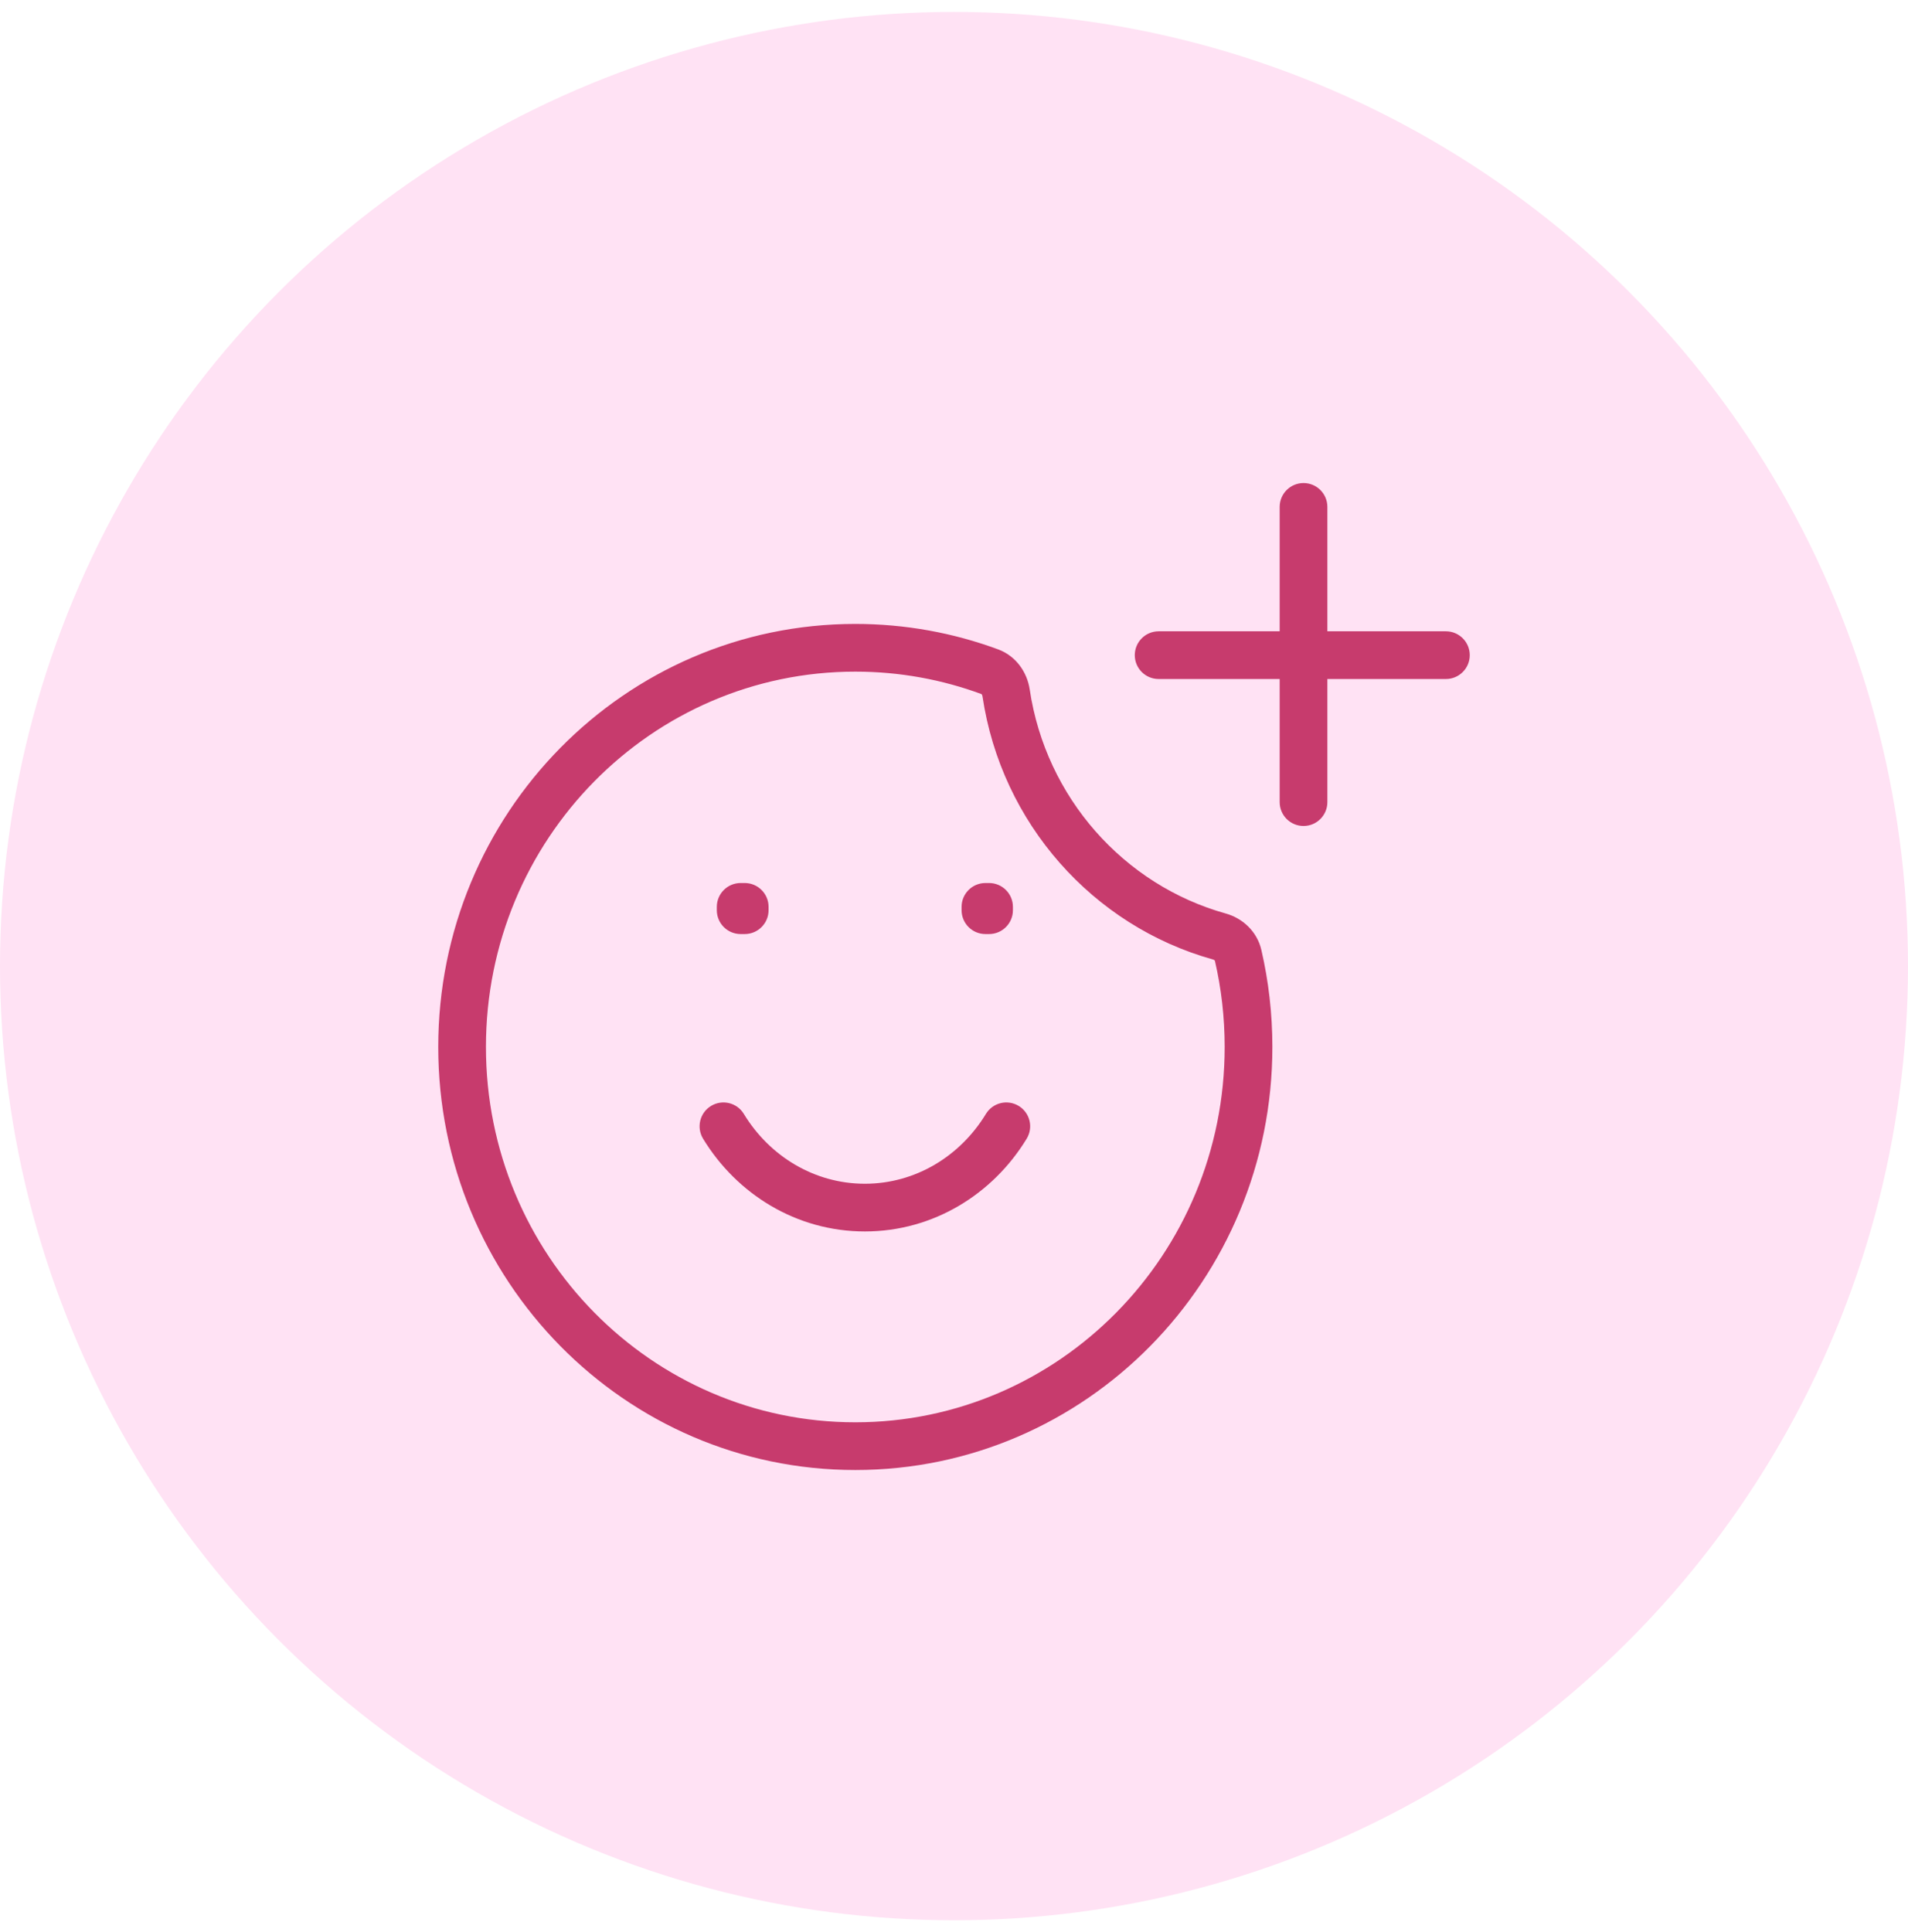
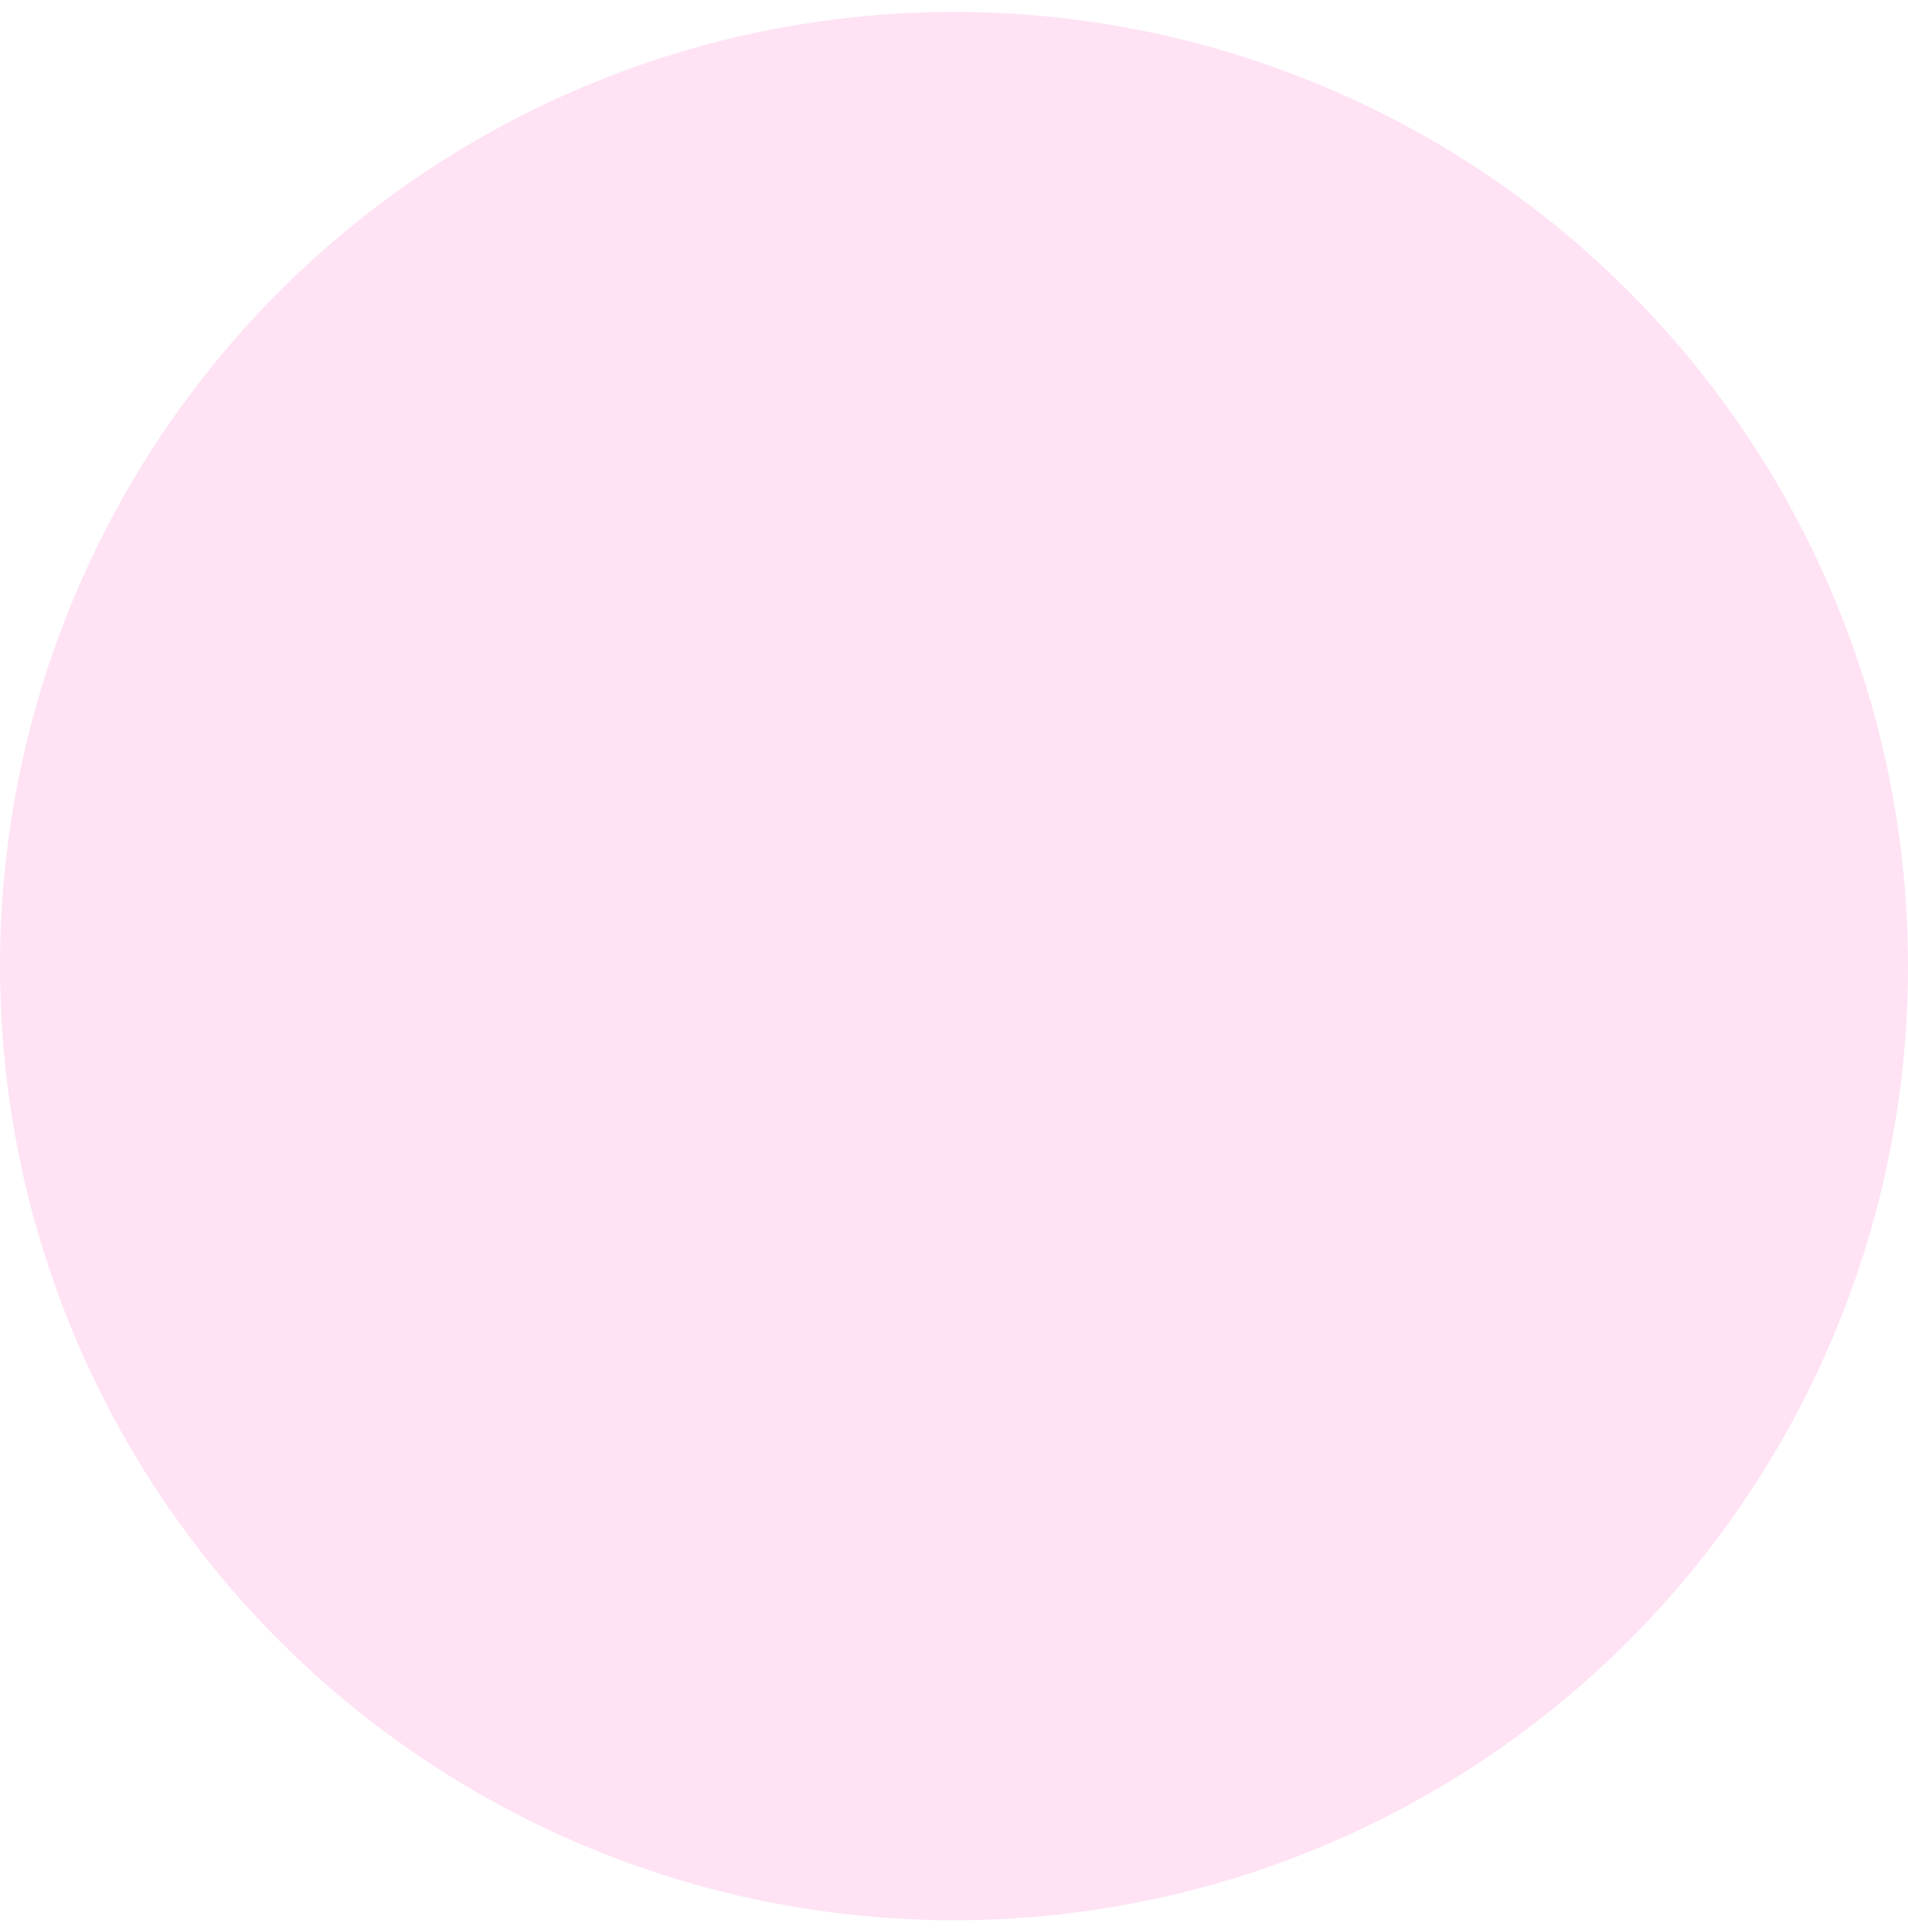
<svg xmlns="http://www.w3.org/2000/svg" width="80" height="81" viewBox="0 0 80 81" fill="none">
  <circle cx="40" cy="40.5" r="40" fill="#FFE2F4" />
-   <path d="M51.128 39.26L51.396 38.296L51.128 39.26ZM51.914 40.051L52.888 39.826L51.914 40.051ZM41.504 28.161L41.85 27.223L41.504 28.161ZM42.184 29.047L41.195 29.195L42.184 29.047ZM55.655 21.25C55.655 20.698 55.208 20.25 54.655 20.25C54.103 20.25 53.655 20.698 53.655 21.25H55.655ZM53.655 33.626C53.655 34.178 54.103 34.626 54.655 34.626C55.208 34.626 55.655 34.178 55.655 33.626H53.655ZM48.58 26.465C48.028 26.465 47.58 26.913 47.58 27.465C47.58 28.018 48.028 28.465 48.58 28.465V26.465ZM60.625 28.465C61.177 28.465 61.625 28.018 61.625 27.465C61.625 26.913 61.177 26.465 60.625 26.465V28.465ZM31.187 46.696C30.9 46.224 30.285 46.075 29.813 46.362C29.341 46.649 29.192 47.264 29.479 47.736L31.187 46.696ZM43.047 47.736C43.335 47.264 43.185 46.649 42.713 46.362C42.241 46.075 41.626 46.224 41.339 46.696L43.047 47.736ZM31.055 38.017V37.017C30.503 37.017 30.055 37.465 30.055 38.017H31.055ZM31.225 38.017H32.225C32.225 37.465 31.777 37.017 31.225 37.017V38.017ZM41.318 38.017V37.017C40.766 37.017 40.318 37.465 40.318 38.017H41.318ZM41.47 38.017H42.47C42.47 37.465 42.022 37.017 41.47 37.017V38.017ZM31.225 38.157V39.157C31.777 39.157 32.225 38.709 32.225 38.157H31.225ZM31.055 38.157H30.055C30.055 38.709 30.503 39.157 31.055 39.157V38.157ZM41.47 38.157V39.157C42.022 39.157 42.47 38.709 42.47 38.157H41.47ZM41.318 38.157H40.318C40.318 38.709 40.766 39.157 41.318 39.157V38.157ZM41.85 27.223C39.981 26.532 37.964 26.156 35.862 26.156V28.156C37.724 28.156 39.506 28.489 41.157 29.099L41.85 27.223ZM51.396 38.296C47.126 37.106 43.85 33.44 43.174 28.9L41.195 29.195C41.987 34.51 45.823 38.819 50.859 40.223L51.396 38.296ZM53.349 43.89C53.349 42.493 53.19 41.132 52.888 39.826L50.939 40.277C51.208 41.436 51.349 42.646 51.349 43.89H53.349ZM35.862 61.625C45.534 61.625 53.349 53.671 53.349 43.89H51.349C51.349 52.594 44.402 59.625 35.862 59.625V61.625ZM18.375 43.89C18.375 53.671 26.19 61.625 35.862 61.625V59.625C27.323 59.625 20.375 52.594 20.375 43.89H18.375ZM35.862 26.156C26.19 26.156 18.375 34.11 18.375 43.89H20.375C20.375 35.186 27.323 28.156 35.862 28.156V26.156ZM50.859 40.223C50.892 40.232 50.915 40.248 50.928 40.26C50.939 40.271 50.939 40.277 50.939 40.277L52.888 39.826C52.705 39.034 52.087 38.489 51.396 38.296L50.859 40.223ZM41.157 29.099C41.149 29.096 41.152 29.094 41.162 29.108C41.174 29.123 41.189 29.153 41.195 29.195L43.174 28.9C43.069 28.2 42.618 27.507 41.85 27.223L41.157 29.099ZM53.655 21.25V33.626H55.655V21.25H53.655ZM48.58 28.465H60.625V26.465H48.58V28.465ZM36.263 49.624C34.148 49.624 32.268 48.472 31.187 46.696L29.479 47.736C30.892 50.058 33.393 51.624 36.263 51.624V49.624ZM41.339 46.696C40.258 48.472 38.379 49.624 36.263 49.624V51.624C39.134 51.624 41.634 50.058 43.047 47.736L41.339 46.696ZM31.055 39.017H31.225V37.017H31.055V39.017ZM41.318 39.017H41.47V37.017H41.318V39.017ZM30.225 38.017V38.157H32.225V38.017H30.225ZM31.225 37.157H31.055V39.157H31.225V37.157ZM32.055 38.157V38.017H30.055V38.157H32.055ZM40.47 38.017V38.157H42.47V38.017H40.47ZM41.47 37.157H41.318V39.157H41.47V37.157ZM42.318 38.157V38.017H40.318V38.157H42.318Z" fill="#C73B6D" />
</svg>